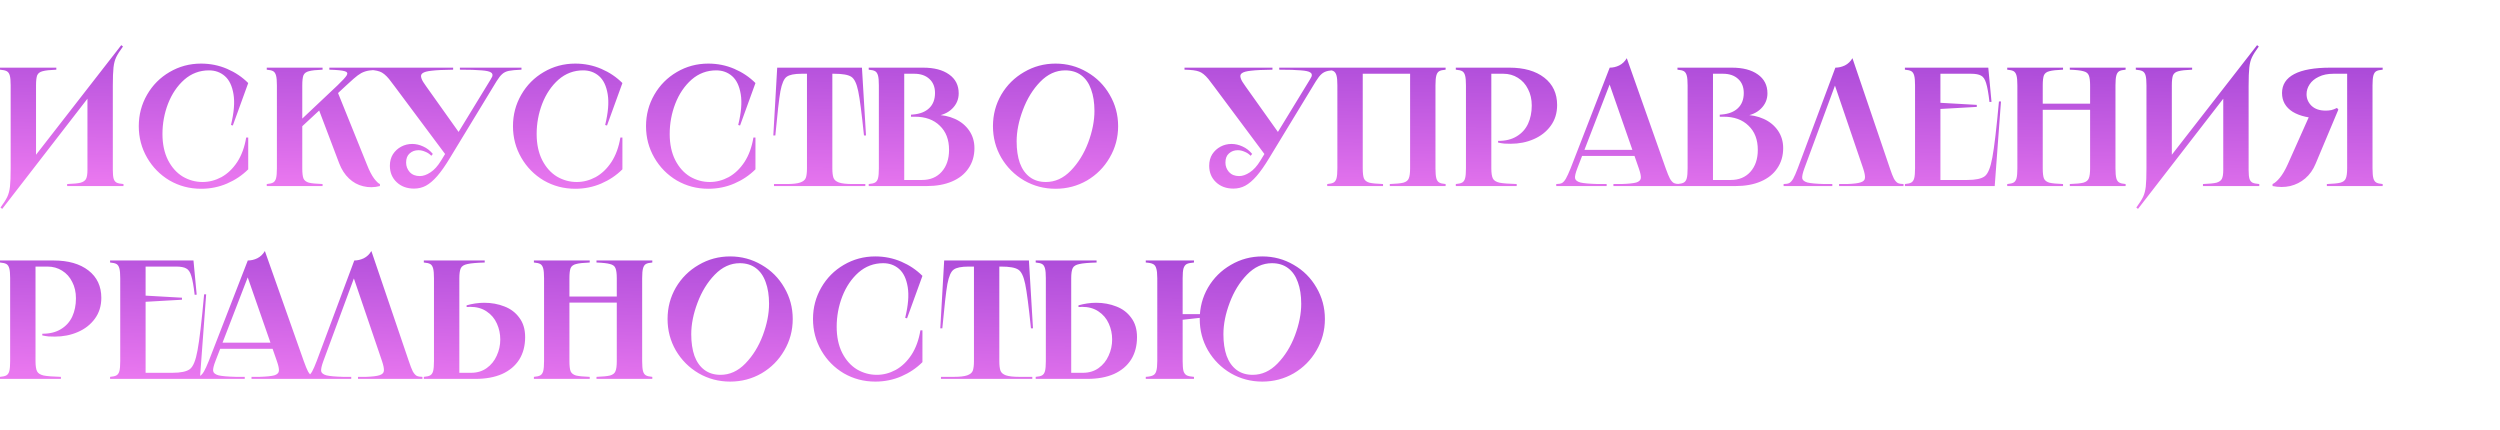
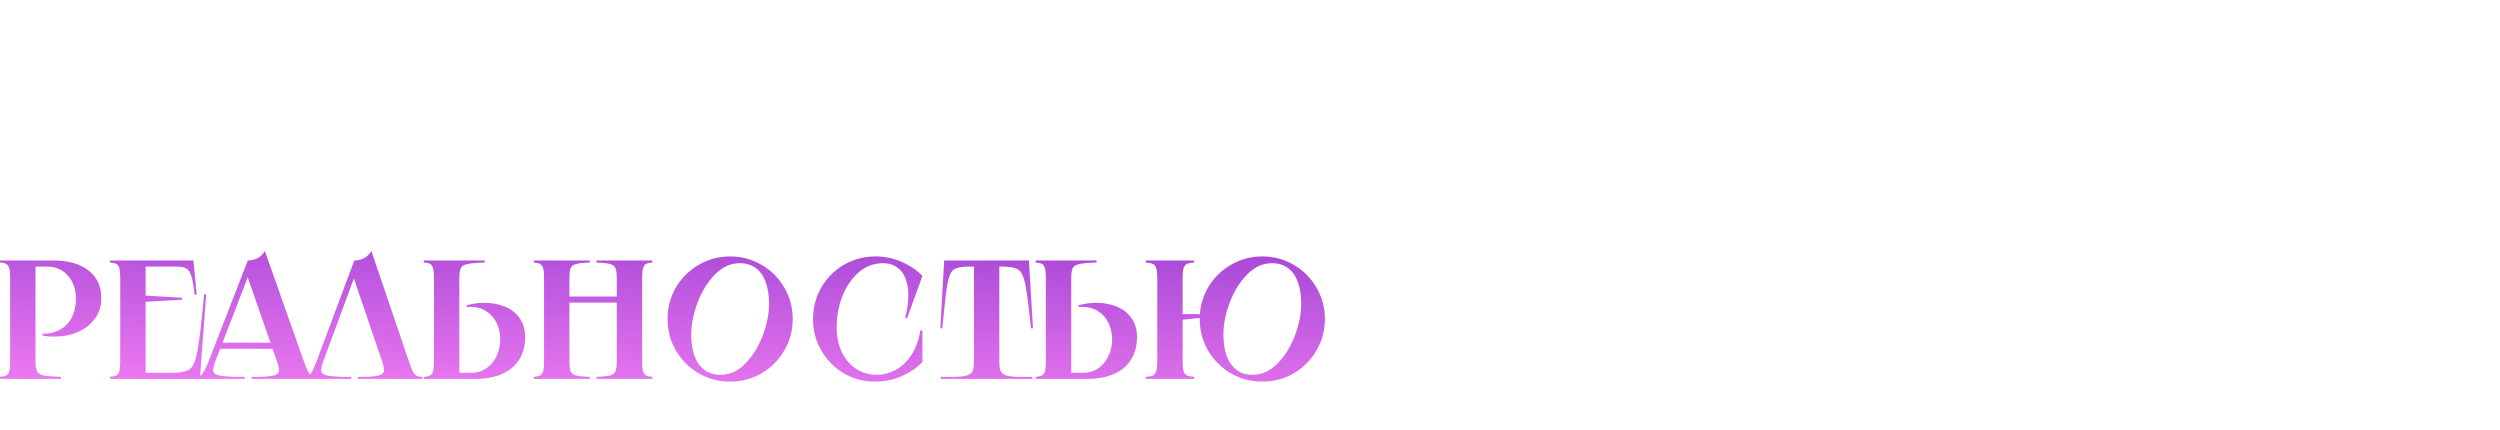
<svg xmlns="http://www.w3.org/2000/svg" width="739" height="127" viewBox="0 0 739 127" fill="none">
-   <path d="M16.65 20V20.6C14.783 20.667 13.433 20.817 12.6 21.05C11.8 21.25 11.267 21.65 11 22.25C10.767 22.85 10.65 23.85 10.65 25.25V48.2L8.35 48.7L35.85 13.35L36.35 13.75C35.417 15.017 34.75 16.067 34.35 16.9C33.95 17.733 33.683 18.75 33.55 19.95C33.417 21.15 33.35 22.967 33.35 25.4V50.25C33.35 51.417 33.433 52.283 33.6 52.85C33.767 53.383 34.067 53.767 34.5 54C34.933 54.2 35.6 54.333 36.5 54.4V55H19.85V54.4C21.717 54.333 23.05 54.2 23.85 54C24.65 53.767 25.183 53.383 25.45 52.85C25.717 52.317 25.85 51.45 25.85 50.25V26.9L28 26.4L0.65 61.75L0.15 61.35C1.083 60.083 1.75 59.033 2.15 58.2C2.55 57.367 2.817 56.35 2.95 55.15C3.083 53.95 3.15 52.133 3.15 49.7V25.25C3.15 23.917 3.067 22.95 2.9 22.35C2.733 21.717 2.433 21.283 2 21.05C1.567 20.817 0.9 20.667 0 20.6V20H16.65ZM68.823 37.1L68.273 36.95C69.173 33.283 69.423 30.25 69.023 27.85C68.623 25.417 67.773 23.633 66.473 22.5C65.173 21.367 63.607 20.8 61.773 20.8C59.007 20.8 56.573 21.717 54.473 23.55C52.407 25.383 50.807 27.75 49.673 30.65C48.573 33.517 48.023 36.5 48.023 39.6C48.023 42.6 48.573 45.183 49.673 47.35C50.773 49.483 52.223 51.1 54.023 52.2C55.857 53.267 57.807 53.8 59.873 53.8C61.807 53.8 63.673 53.317 65.473 52.35C67.273 51.35 68.823 49.867 70.123 47.9C71.423 45.9 72.307 43.483 72.773 40.65H73.373V50.05C71.607 51.817 69.523 53.217 67.123 54.25C64.723 55.283 62.157 55.8 59.423 55.8C56.057 55.8 52.957 54.983 50.123 53.35C47.323 51.683 45.107 49.433 43.473 46.6C41.84 43.767 41.023 40.667 41.023 37.3C41.023 33.933 41.84 30.833 43.473 28C45.107 25.167 47.323 22.933 50.123 21.3C52.957 19.633 56.057 18.8 59.423 18.8C62.157 18.8 64.723 19.317 67.123 20.35C69.523 21.383 71.607 22.783 73.373 24.55L68.823 37.1ZM95.352 20V20.6C93.485 20.667 92.135 20.817 91.302 21.05C90.502 21.25 89.968 21.65 89.702 22.25C89.468 22.85 89.352 23.85 89.352 25.25V36H88.352L99.752 25.25C101.252 23.817 102.168 22.817 102.502 22.25C102.835 21.65 102.635 21.25 101.902 21.05C101.168 20.817 99.652 20.667 97.352 20.6V20H112.802V20.6C111.202 20.633 109.968 20.717 109.102 20.85C108.268 20.983 107.502 21.233 106.802 21.6C106.135 21.967 105.368 22.533 104.502 23.3L102.352 25.25L98.852 28.5L99.802 27.2L108.502 48.75C109.168 50.45 109.868 51.8 110.602 52.8C111.368 53.767 111.935 54.3 112.302 54.4V55C110.602 55.433 108.952 55.45 107.352 55.05C105.785 54.683 104.385 53.917 103.152 52.75C101.918 51.583 100.952 50.083 100.252 48.25L94.152 32.15L94.802 32.25L88.552 38.05L89.352 36.7V49.75C89.352 51.15 89.468 52.15 89.702 52.75C89.968 53.35 90.502 53.767 91.302 54C92.135 54.2 93.485 54.333 95.352 54.4V55H78.852V54.4C79.718 54.333 80.352 54.183 80.752 53.95C81.152 53.717 81.435 53.3 81.602 52.7C81.768 52.067 81.852 51.083 81.852 49.75V25.25C81.852 23.917 81.768 22.95 81.602 22.35C81.435 21.717 81.152 21.283 80.752 21.05C80.352 20.817 79.718 20.667 78.852 20.6V20H95.352ZM133.947 20V20.6C131.114 20.633 129.014 20.733 127.647 20.9C126.28 21.033 125.364 21.283 124.897 21.65C124.43 21.983 124.33 22.5 124.597 23.2C124.764 23.733 125.23 24.517 125.997 25.55L136.097 39.75L132.147 46.3L116.747 25.65C116.18 24.883 115.597 24.117 114.997 23.35C114.03 22.183 113.114 21.45 112.247 21.15C111.38 20.817 109.947 20.633 107.947 20.6V20H133.947ZM127.497 46.05C126.997 45.517 126.397 45.117 125.697 44.85C125.03 44.55 124.364 44.4 123.697 44.4C122.664 44.4 121.797 44.717 121.097 45.35C120.397 45.95 120.047 46.85 120.047 48.05C120.047 49.117 120.397 50.05 121.097 50.85C121.83 51.65 122.83 52.05 124.097 52.05C125.097 52.05 126.147 51.683 127.247 50.95C128.38 50.217 129.43 49.05 130.397 47.45L144.997 23.55C145.297 23.017 145.464 22.717 145.497 22.65C145.697 22.083 145.564 21.667 145.097 21.4C144.664 21.1 143.747 20.9 142.347 20.8C140.947 20.667 138.814 20.6 135.947 20.6V20H154.147V20.6C152.48 20.667 151.23 20.783 150.397 20.95C149.597 21.117 148.947 21.433 148.447 21.9C147.947 22.333 147.397 23.033 146.797 24L146.397 24.65L132.997 46.7C131.63 48.967 130.38 50.75 129.247 52.05C128.114 53.35 126.997 54.3 125.897 54.9C124.83 55.467 123.664 55.75 122.397 55.75C120.297 55.75 118.58 55.117 117.247 53.85C115.914 52.583 115.247 50.967 115.247 49C115.247 47.7 115.547 46.567 116.147 45.6C116.78 44.633 117.597 43.883 118.597 43.35C119.597 42.817 120.68 42.55 121.847 42.55C122.947 42.55 124.03 42.8 125.097 43.3C126.164 43.767 127.114 44.5 127.947 45.5L127.497 46.05ZM179.435 37.1L178.885 36.95C179.785 33.283 180.035 30.25 179.635 27.85C179.235 25.417 178.385 23.633 177.085 22.5C175.785 21.367 174.218 20.8 172.385 20.8C169.618 20.8 167.185 21.717 165.085 23.55C163.018 25.383 161.418 27.75 160.285 30.65C159.185 33.517 158.635 36.5 158.635 39.6C158.635 42.6 159.185 45.183 160.285 47.35C161.385 49.483 162.835 51.1 164.635 52.2C166.468 53.267 168.418 53.8 170.485 53.8C172.418 53.8 174.285 53.317 176.085 52.35C177.885 51.35 179.435 49.867 180.735 47.9C182.035 45.9 182.918 43.483 183.385 40.65H183.985V50.05C182.218 51.817 180.135 53.217 177.735 54.25C175.335 55.283 172.768 55.8 170.035 55.8C166.668 55.8 163.568 54.983 160.735 53.35C157.935 51.683 155.718 49.433 154.085 46.6C152.451 43.767 151.635 40.667 151.635 37.3C151.635 33.933 152.451 30.833 154.085 28C155.718 25.167 157.935 22.933 160.735 21.3C163.568 19.633 166.668 18.8 170.035 18.8C172.768 18.8 175.335 19.317 177.735 20.35C180.135 21.383 182.218 22.783 183.985 24.55L179.435 37.1ZM218.763 37.1L218.213 36.95C219.113 33.283 219.363 30.25 218.963 27.85C218.563 25.417 217.713 23.633 216.413 22.5C215.113 21.367 213.546 20.8 211.713 20.8C208.946 20.8 206.513 21.717 204.413 23.55C202.346 25.383 200.746 27.75 199.613 30.65C198.513 33.517 197.963 36.5 197.963 39.6C197.963 42.6 198.513 45.183 199.613 47.35C200.713 49.483 202.163 51.1 203.963 52.2C205.796 53.267 207.746 53.8 209.813 53.8C211.746 53.8 213.613 53.317 215.413 52.35C217.213 51.35 218.763 49.867 220.063 47.9C221.363 45.9 222.246 43.483 222.713 40.65H223.313V50.05C221.546 51.817 219.463 53.217 217.063 54.25C214.663 55.283 212.096 55.8 209.363 55.8C205.996 55.8 202.896 54.983 200.063 53.35C197.263 51.683 195.046 49.433 193.413 46.6C191.78 43.767 190.963 40.667 190.963 37.3C190.963 33.933 191.78 30.833 193.413 28C195.046 25.167 197.263 22.933 200.063 21.3C202.896 19.633 205.996 18.8 209.363 18.8C212.096 18.8 214.663 19.317 217.063 20.35C219.463 21.383 221.546 22.783 223.313 24.55L218.763 37.1ZM254.791 20L255.991 40.05H255.391C254.724 33.55 254.158 29.183 253.691 26.95C253.224 24.683 252.541 23.267 251.641 22.7C250.741 22.1 249.041 21.8 246.541 21.8H245.241L246.041 21V49.75C246.041 51.017 246.158 51.967 246.391 52.6C246.624 53.2 247.158 53.65 247.991 53.95C248.858 54.25 250.208 54.4 252.041 54.4H255.791V55H228.791V54.4H232.541C234.374 54.4 235.708 54.25 236.541 53.95C237.408 53.65 237.958 53.2 238.191 52.6C238.424 51.967 238.541 51.017 238.541 49.75V21L239.341 21.8H236.991C234.824 21.8 233.341 22.1 232.541 22.7C231.741 23.267 231.124 24.683 230.691 26.95C230.291 29.217 229.791 33.583 229.191 40.05H228.591L229.741 20H254.791ZM267.291 54L266.491 53.2H272.541C274.974 53.2 276.908 52.4 278.341 50.8C279.808 49.167 280.541 47 280.541 44.3C280.541 41.267 279.624 38.883 277.791 37.15C275.991 35.383 273.541 34.5 270.441 34.5H269.291V33.9L269.891 33.85C271.924 33.683 273.508 33.067 274.641 32C275.808 30.9 276.391 29.4 276.391 27.5C276.391 25.733 275.841 24.35 274.741 23.35C273.641 22.317 272.141 21.8 270.241 21.8H266.491L267.291 21V54ZM272.891 20C276.124 20 278.674 20.667 280.541 22C282.441 23.333 283.391 25.2 283.391 27.6C283.391 29.367 282.741 30.883 281.441 32.15C280.174 33.383 278.474 34.117 276.341 34.35L276.391 33.95C278.558 33.95 280.524 34.35 282.291 35.15C284.058 35.95 285.458 37.1 286.491 38.6C287.524 40.1 288.041 41.833 288.041 43.8C288.041 46.067 287.458 48.05 286.291 49.75C285.158 51.45 283.524 52.75 281.391 53.65C279.291 54.55 276.808 55 273.941 55H256.791V54.4C257.658 54.333 258.291 54.183 258.691 53.95C259.091 53.717 259.374 53.3 259.541 52.7C259.708 52.067 259.791 51.083 259.791 49.75V25.25C259.791 23.917 259.708 22.95 259.541 22.35C259.374 21.717 259.091 21.283 258.691 21.05C258.291 20.817 257.658 20.667 256.791 20.6V20H272.891ZM312.018 55.8C308.651 55.8 305.551 54.983 302.718 53.35C299.884 51.683 297.634 49.433 295.968 46.6C294.334 43.767 293.518 40.667 293.518 37.3C293.518 33.933 294.334 30.833 295.968 28C297.634 25.167 299.884 22.933 302.718 21.3C305.551 19.633 308.651 18.8 312.018 18.8C315.384 18.8 318.484 19.633 321.318 21.3C324.151 22.933 326.384 25.167 328.018 28C329.684 30.833 330.518 33.933 330.518 37.3C330.518 40.667 329.684 43.767 328.018 46.6C326.384 49.433 324.151 51.683 321.318 53.35C318.484 54.983 315.384 55.8 312.018 55.8ZM309.168 53.8C311.901 53.8 314.351 52.683 316.518 50.45C318.718 48.183 320.434 45.417 321.668 42.15C322.901 38.85 323.518 35.733 323.518 32.8C323.518 30.333 323.184 28.2 322.518 26.4C321.884 24.6 320.918 23.217 319.618 22.25C318.318 21.283 316.734 20.8 314.868 20.8C312.134 20.8 309.668 21.933 307.468 24.2C305.301 26.433 303.601 29.2 302.368 32.5C301.134 35.767 300.518 38.867 300.518 41.8C300.518 44.267 300.834 46.4 301.468 48.2C302.134 50 303.118 51.383 304.418 52.35C305.718 53.317 307.301 53.8 309.168 53.8ZM376.138 20V20.6C373.305 20.633 371.205 20.733 369.838 20.9C368.472 21.033 367.555 21.283 367.088 21.65C366.622 21.983 366.522 22.5 366.788 23.2C366.955 23.733 367.422 24.517 368.188 25.55L378.288 39.75L374.338 46.3L358.938 25.65C358.372 24.883 357.788 24.117 357.188 23.35C356.222 22.183 355.305 21.45 354.438 21.15C353.572 20.817 352.138 20.633 350.138 20.6V20H376.138ZM369.688 46.05C369.188 45.517 368.588 45.117 367.888 44.85C367.222 44.55 366.555 44.4 365.888 44.4C364.855 44.4 363.988 44.717 363.288 45.35C362.588 45.95 362.238 46.85 362.238 48.05C362.238 49.117 362.588 50.05 363.288 50.85C364.022 51.65 365.022 52.05 366.288 52.05C367.288 52.05 368.338 51.683 369.438 50.95C370.572 50.217 371.622 49.05 372.588 47.45L387.188 23.55C387.488 23.017 387.655 22.717 387.688 22.65C387.888 22.083 387.755 21.667 387.288 21.4C386.855 21.1 385.938 20.9 384.538 20.8C383.138 20.667 381.005 20.6 378.138 20.6V20H396.338V20.6C394.672 20.667 393.422 20.783 392.588 20.95C391.788 21.117 391.138 21.433 390.638 21.9C390.138 22.333 389.588 23.033 388.988 24L388.588 24.65L375.188 46.7C373.822 48.967 372.572 50.75 371.438 52.05C370.305 53.35 369.188 54.3 368.088 54.9C367.022 55.467 365.855 55.75 364.588 55.75C362.488 55.75 360.772 55.117 359.438 53.85C358.105 52.583 357.438 50.967 357.438 49C357.438 47.7 357.738 46.567 358.338 45.6C358.972 44.633 359.788 43.883 360.788 43.35C361.788 42.817 362.872 42.55 364.038 42.55C365.138 42.55 366.222 42.8 367.288 43.3C368.355 43.767 369.305 44.5 370.138 45.5L369.688 46.05ZM427.326 20V20.6C426.46 20.667 425.826 20.817 425.426 21.05C425.026 21.283 424.743 21.717 424.576 22.35C424.41 22.95 424.326 23.917 424.326 25.25V49.75C424.326 51.083 424.41 52.067 424.576 52.7C424.743 53.3 425.026 53.717 425.426 53.95C425.826 54.183 426.46 54.333 427.326 54.4V55H410.826V54.4C412.693 54.333 414.026 54.2 414.826 54C415.66 53.767 416.193 53.35 416.426 52.75C416.693 52.15 416.826 51.15 416.826 49.75V21L417.626 21.8H402.026L402.826 21V49.75C402.826 51.15 402.943 52.15 403.176 52.75C403.443 53.35 403.976 53.767 404.776 54C405.61 54.2 406.96 54.333 408.826 54.4V55H392.326V54.4C393.193 54.333 393.826 54.183 394.226 53.95C394.626 53.717 394.91 53.3 395.076 52.7C395.243 52.067 395.326 51.083 395.326 49.75V25.25C395.326 23.917 395.243 22.95 395.076 22.35C394.91 21.717 394.626 21.283 394.226 21.05C393.826 20.817 393.193 20.667 392.326 20.6V20H427.326ZM446.186 20C450.519 20 453.953 20.983 456.486 22.95C459.019 24.917 460.286 27.617 460.286 31.05C460.286 33.417 459.653 35.467 458.386 37.2C457.119 38.933 455.436 40.25 453.336 41.15C451.269 42.05 449.003 42.5 446.536 42.5C445.936 42.5 445.319 42.483 444.686 42.45C444.053 42.383 443.436 42.283 442.836 42.15V41.65C442.869 41.65 442.886 41.65 442.886 41.65C442.886 41.65 442.903 41.65 442.936 41.65C445.069 41.65 446.869 41.2 448.336 40.3C449.836 39.4 450.953 38.167 451.686 36.6C452.419 35 452.786 33.2 452.786 31.2C452.786 29.367 452.419 27.75 451.686 26.35C450.986 24.917 449.986 23.8 448.686 23C447.419 22.2 445.986 21.8 444.386 21.8H440.036L440.836 21V49.75C440.836 51.15 440.986 52.15 441.286 52.75C441.586 53.35 442.236 53.767 443.236 54C444.236 54.2 445.936 54.333 448.336 54.4V55H430.336V54.4C431.203 54.333 431.836 54.183 432.236 53.95C432.636 53.717 432.919 53.3 433.086 52.7C433.253 52.067 433.336 51.083 433.336 49.75V25.25C433.336 23.917 433.253 22.95 433.086 22.35C432.919 21.717 432.636 21.283 432.236 21.05C431.836 20.817 431.203 20.667 430.336 20.6V20H446.186ZM485.177 44.3V46.1H467.177V44.3H485.177ZM475.827 20C476.794 20 477.727 19.783 478.627 19.35C479.56 18.883 480.31 18.167 480.877 17.2L492.377 49.75C492.877 51.15 493.294 52.167 493.627 52.8C493.994 53.433 494.377 53.867 494.777 54.1C495.21 54.3 495.777 54.4 496.477 54.4V55H476.927V54.4H479.277C481.377 54.333 482.844 54.183 483.677 53.95C484.51 53.683 484.96 53.25 485.027 52.65C485.094 52.05 484.894 51.083 484.427 49.75L475.427 23.9H476.227L466.277 49.7C465.744 51.067 465.51 52.05 465.577 52.65C465.677 53.25 466.21 53.683 467.177 53.95C468.144 54.183 469.86 54.333 472.327 54.4H474.927V55H460.027V54.4C460.76 54.4 461.327 54.3 461.727 54.1C462.127 53.867 462.51 53.433 462.877 52.8C463.244 52.167 463.71 51.15 464.277 49.75L475.827 20ZM506.357 54L505.557 53.2H511.607C514.041 53.2 515.974 52.4 517.407 50.8C518.874 49.167 519.607 47 519.607 44.3C519.607 41.267 518.691 38.883 516.857 37.15C515.057 35.383 512.607 34.5 509.507 34.5H508.357V33.9L508.957 33.85C510.991 33.683 512.574 33.067 513.707 32C514.874 30.9 515.457 29.4 515.457 27.5C515.457 25.733 514.907 24.35 513.807 23.35C512.707 22.317 511.207 21.8 509.307 21.8H505.557L506.357 21V54ZM511.957 20C515.191 20 517.741 20.667 519.607 22C521.507 23.333 522.457 25.2 522.457 27.6C522.457 29.367 521.807 30.883 520.507 32.15C519.241 33.383 517.541 34.117 515.407 34.35L515.457 33.95C517.624 33.95 519.591 34.35 521.357 35.15C523.124 35.95 524.524 37.1 525.557 38.6C526.591 40.1 527.107 41.833 527.107 43.8C527.107 46.067 526.524 48.05 525.357 49.75C524.224 51.45 522.591 52.75 520.457 53.65C518.357 54.55 515.874 55 513.007 55H495.857V54.4C496.724 54.333 497.357 54.183 497.757 53.95C498.157 53.717 498.441 53.3 498.607 52.7C498.774 52.067 498.857 51.083 498.857 49.75V25.25C498.857 23.917 498.774 22.95 498.607 22.35C498.441 21.717 498.157 21.283 497.757 21.05C497.357 20.817 496.724 20.667 495.857 20.6V20H511.957ZM543.634 55V54.4H545.984C547.917 54.333 549.267 54.167 550.034 53.9C550.834 53.633 551.251 53.2 551.284 52.6C551.351 52 551.167 51.05 550.734 49.75L541.934 23.9H542.934L533.384 49.75C532.884 51.117 532.667 52.1 532.734 52.7C532.834 53.267 533.351 53.683 534.284 53.95C535.217 54.183 536.884 54.333 539.284 54.4H541.634V55H527.234V54.4C527.967 54.4 528.534 54.3 528.934 54.1C529.334 53.867 529.717 53.433 530.084 52.8C530.451 52.133 530.901 51.1 531.434 49.7L542.534 20C543.467 20 544.401 19.783 545.334 19.35C546.267 18.883 547.017 18.167 547.584 17.2L558.634 49.7C559.101 51.1 559.501 52.133 559.834 52.8C560.201 53.433 560.584 53.867 560.984 54.1C561.417 54.3 561.984 54.4 562.684 54.4V55H543.634ZM587.738 20L588.688 30.1L588.088 30.15C587.788 27.55 587.455 25.683 587.088 24.55C586.755 23.417 586.255 22.683 585.588 22.35C584.955 21.983 583.955 21.8 582.588 21.8H572.788L573.588 21V31L572.888 30.35L584.338 31V31.6L572.888 32.25L573.588 31.6V54L572.788 53.2H581.488C583.988 53.2 585.721 52.833 586.688 52.1C587.655 51.367 588.405 49.517 588.938 46.55C589.505 43.55 590.155 38.033 590.888 30H591.488L589.638 55H563.088V54.4C563.955 54.333 564.588 54.183 564.988 53.95C565.388 53.717 565.671 53.3 565.838 52.7C566.005 52.067 566.088 51.083 566.088 49.75V25.25C566.088 23.917 566.005 22.95 565.838 22.35C565.671 21.717 565.388 21.283 564.988 21.05C564.588 20.817 563.955 20.667 563.088 20.6V20H587.738ZM628.334 20V20.6C627.467 20.667 626.834 20.817 626.434 21.05C626.034 21.283 625.751 21.717 625.584 22.35C625.417 22.95 625.334 23.917 625.334 25.25V49.75C625.334 51.083 625.417 52.067 625.584 52.7C625.751 53.3 626.034 53.717 626.434 53.95C626.834 54.183 627.467 54.333 628.334 54.4V55H611.834V54.4C613.701 54.333 615.034 54.2 615.834 54C616.667 53.767 617.201 53.35 617.434 52.75C617.701 52.15 617.834 51.15 617.834 49.75V25.25C617.834 23.85 617.701 22.85 617.434 22.25C617.201 21.65 616.667 21.25 615.834 21.05C615.034 20.817 613.701 20.667 611.834 20.6V20H628.334ZM619.584 30.65V32.45H602.084V30.65H619.584ZM609.834 20V20.6C607.967 20.667 606.617 20.817 605.784 21.05C604.984 21.25 604.451 21.65 604.184 22.25C603.951 22.85 603.834 23.85 603.834 25.25V49.75C603.834 51.15 603.951 52.15 604.184 52.75C604.451 53.35 604.984 53.767 605.784 54C606.617 54.2 607.967 54.333 609.834 54.4V55H593.334V54.4C594.201 54.333 594.834 54.183 595.234 53.95C595.634 53.717 595.917 53.3 596.084 52.7C596.251 52.067 596.334 51.083 596.334 49.75V25.25C596.334 23.917 596.251 22.95 596.084 22.35C595.917 21.717 595.634 21.283 595.234 21.05C594.834 20.817 594.201 20.667 593.334 20.6V20H609.834ZM647.994 20V20.6C646.127 20.667 644.777 20.817 643.944 21.05C643.144 21.25 642.61 21.65 642.344 22.25C642.11 22.85 641.994 23.85 641.994 25.25V48.2L639.694 48.7L667.194 13.35L667.694 13.75C666.76 15.017 666.094 16.067 665.694 16.9C665.294 17.733 665.027 18.75 664.894 19.95C664.76 21.15 664.694 22.967 664.694 25.4V50.25C664.694 51.417 664.777 52.283 664.944 52.85C665.11 53.383 665.41 53.767 665.844 54C666.277 54.2 666.944 54.333 667.844 54.4V55H651.194V54.4C653.06 54.333 654.394 54.2 655.194 54C655.994 53.767 656.527 53.383 656.794 52.85C657.06 52.317 657.194 51.45 657.194 50.25V26.9L659.344 26.4L631.994 61.75L631.494 61.35C632.427 60.083 633.094 59.033 633.494 58.2C633.894 57.367 634.16 56.35 634.294 55.15C634.427 53.95 634.494 52.133 634.494 49.7V25.25C634.494 23.917 634.41 22.95 634.244 22.35C634.077 21.717 633.777 21.283 633.344 21.05C632.91 20.817 632.244 20.667 631.344 20.6V20H647.994ZM671.767 54.4C672.401 54.133 673.117 53.517 673.917 52.55C674.717 51.583 675.501 50.25 676.267 48.55L682.917 33.65L690.217 33.7C690.117 33.7 689.884 33.817 689.517 34.05C688.917 34.383 688.417 34.633 688.017 34.8C687.651 34.933 687.151 35 686.517 35C682.784 35 679.851 34.35 677.717 33.05C675.617 31.717 674.567 29.867 674.567 27.5C674.567 25.033 675.767 23.167 678.167 21.9C680.567 20.633 684.134 20 688.867 20H704.317V20.6C703.451 20.667 702.817 20.817 702.417 21.05C702.017 21.283 701.734 21.717 701.567 22.35C701.401 22.95 701.317 23.917 701.317 25.25V49.75C701.317 51.083 701.401 52.067 701.567 52.7C701.734 53.3 702.017 53.717 702.417 53.95C702.817 54.183 703.451 54.333 704.317 54.4V55H687.817V54.4C689.684 54.333 691.017 54.2 691.817 54C692.651 53.767 693.184 53.35 693.417 52.75C693.684 52.15 693.817 51.15 693.817 49.75V21L694.617 21.8H689.817C688.084 21.8 686.617 22.1 685.417 22.7C684.217 23.267 683.317 24.017 682.717 24.95C682.117 25.85 681.817 26.817 681.817 27.85C681.817 29.183 682.317 30.333 683.317 31.3C684.317 32.233 685.701 32.7 687.467 32.7C688.034 32.7 688.584 32.65 689.117 32.55C689.651 32.417 690.217 32.2 690.817 31.9L691.217 32.4L684.517 48.35C683.784 50.15 682.751 51.617 681.417 52.75C680.117 53.85 678.634 54.6 676.967 55C675.334 55.367 673.601 55.367 671.767 55V54.4Z" fill="url(#paint0_linear_83_158)" />
  <path d="M15.85 77C20.183 77 23.617 77.983 26.15 79.95C28.683 81.917 29.95 84.617 29.95 88.05C29.95 90.417 29.317 92.467 28.05 94.2C26.783 95.933 25.1 97.25 23 98.15C20.933 99.05 18.667 99.5 16.2 99.5C15.6 99.5 14.983 99.483 14.35 99.45C13.717 99.383 13.1 99.283 12.5 99.15V98.65C12.533 98.65 12.55 98.65 12.55 98.65C12.55 98.65 12.567 98.65 12.6 98.65C14.733 98.65 16.533 98.2 18 97.3C19.5 96.4 20.617 95.167 21.35 93.6C22.083 92 22.45 90.2 22.45 88.2C22.45 86.367 22.083 84.75 21.35 83.35C20.65 81.917 19.65 80.8 18.35 80C17.083 79.2 15.65 78.8 14.05 78.8H9.7L10.5 78V106.75C10.5 108.15 10.65 109.15 10.95 109.75C11.25 110.35 11.9 110.767 12.9 111C13.9 111.2 15.6 111.333 18 111.4V112H0V111.4C0.867 111.333 1.5 111.183 1.9 110.95C2.3 110.717 2.583 110.3 2.75 109.7C2.917 109.067 3 108.083 3 106.75V82.25C3 80.917 2.917 79.95 2.75 79.35C2.583 78.717 2.3 78.283 1.9 78.05C1.5 77.817 0.867 77.667 0 77.6V77H15.85ZM57.191 77L58.141 87.1L57.541 87.15C57.241 84.55 56.908 82.683 56.541 81.55C56.208 80.417 55.708 79.683 55.041 79.35C54.408 78.983 53.408 78.8 52.041 78.8H42.241L43.041 78V88L42.341 87.35L53.791 88V88.6L42.341 89.25L43.041 88.6V111L42.241 110.2H50.941C53.441 110.2 55.174 109.833 56.141 109.1C57.108 108.367 57.858 106.517 58.391 103.55C58.958 100.55 59.608 95.033 60.341 87H60.941L59.091 112H32.541V111.4C33.408 111.333 34.041 111.183 34.441 110.95C34.841 110.717 35.124 110.3 35.291 109.7C35.458 109.067 35.541 108.083 35.541 106.75V82.25C35.541 80.917 35.458 79.95 35.291 79.35C35.124 78.717 34.841 78.283 34.441 78.05C34.041 77.817 33.408 77.667 32.541 77.6V77H57.191ZM82.597 101.3V103.1H64.597V101.3H82.597ZM73.247 77C74.213 77 75.147 76.783 76.047 76.35C76.98 75.883 77.73 75.167 78.297 74.2L89.797 106.75C90.297 108.15 90.713 109.167 91.047 109.8C91.413 110.433 91.797 110.867 92.197 111.1C92.63 111.3 93.197 111.4 93.897 111.4V112H74.347V111.4H76.697C78.797 111.333 80.263 111.183 81.097 110.95C81.93 110.683 82.38 110.25 82.447 109.65C82.513 109.05 82.314 108.083 81.847 106.75L72.847 80.9H73.647L63.697 106.7C63.163 108.067 62.93 109.05 62.997 109.65C63.097 110.25 63.63 110.683 64.597 110.95C65.564 111.183 67.28 111.333 69.747 111.4H72.347V112H57.447V111.4C58.18 111.4 58.747 111.3 59.147 111.1C59.547 110.867 59.93 110.433 60.297 109.8C60.663 109.167 61.13 108.15 61.697 106.75L73.247 77ZM105.827 112V111.4H108.177C110.111 111.333 111.461 111.167 112.227 110.9C113.027 110.633 113.444 110.2 113.477 109.6C113.544 109 113.361 108.05 112.927 106.75L104.127 80.9H105.127L95.577 106.75C95.077 108.117 94.861 109.1 94.927 109.7C95.027 110.267 95.544 110.683 96.477 110.95C97.411 111.183 99.077 111.333 101.477 111.4H103.827V112H89.427V111.4C90.161 111.4 90.727 111.3 91.127 111.1C91.527 110.867 91.911 110.433 92.277 109.8C92.644 109.133 93.094 108.1 93.627 106.7L104.727 77C105.661 77 106.594 76.783 107.527 76.35C108.461 75.883 109.211 75.167 109.777 74.2L120.827 106.7C121.294 108.1 121.694 109.133 122.027 109.8C122.394 110.433 122.777 110.867 123.177 111.1C123.611 111.3 124.177 111.4 124.877 111.4V112H105.827ZM143.281 77V77.6C140.881 77.667 139.181 77.817 138.181 78.05C137.181 78.25 136.531 78.65 136.231 79.25C135.931 79.85 135.781 80.85 135.781 82.25V111L134.981 110.2H139.231C141.031 110.2 142.581 109.733 143.881 108.8C145.181 107.867 146.165 106.65 146.831 105.15C147.531 103.65 147.881 102.05 147.881 100.35C147.881 98.683 147.548 97.117 146.881 95.65C146.215 94.15 145.198 92.95 143.831 92.05C142.498 91.15 140.865 90.7 138.931 90.7C138.698 90.7 138.531 90.717 138.431 90.75C138.331 90.75 138.165 90.75 137.931 90.75V90.25C138.765 90.017 139.615 89.833 140.481 89.7C141.381 89.567 142.265 89.5 143.131 89.5C145.298 89.5 147.298 89.867 149.131 90.6C150.965 91.3 152.431 92.417 153.531 93.95C154.665 95.45 155.231 97.35 155.231 99.65C155.231 102.217 154.648 104.433 153.481 106.3C152.315 108.133 150.631 109.55 148.431 110.55C146.231 111.517 143.598 112 140.531 112H125.281V111.4C126.148 111.333 126.781 111.183 127.181 110.95C127.581 110.717 127.865 110.3 128.031 109.7C128.198 109.067 128.281 108.083 128.281 106.75V82.25C128.281 80.917 128.198 79.95 128.031 79.35C127.865 78.717 127.581 78.283 127.181 78.05C126.781 77.817 126.148 77.667 125.281 77.6V77H143.281ZM192.822 77V77.6C191.956 77.667 191.322 77.817 190.922 78.05C190.522 78.283 190.239 78.717 190.072 79.35C189.906 79.95 189.822 80.917 189.822 82.25V106.75C189.822 108.083 189.906 109.067 190.072 109.7C190.239 110.3 190.522 110.717 190.922 110.95C191.322 111.183 191.956 111.333 192.822 111.4V112H176.322V111.4C178.189 111.333 179.522 111.2 180.322 111C181.156 110.767 181.689 110.35 181.922 109.75C182.189 109.15 182.322 108.15 182.322 106.75V82.25C182.322 80.85 182.189 79.85 181.922 79.25C181.689 78.65 181.156 78.25 180.322 78.05C179.522 77.817 178.189 77.667 176.322 77.6V77H192.822ZM184.072 87.65V89.45H166.572V87.65H184.072ZM174.322 77V77.6C172.456 77.667 171.106 77.817 170.272 78.05C169.472 78.25 168.939 78.65 168.672 79.25C168.439 79.85 168.322 80.85 168.322 82.25V106.75C168.322 108.15 168.439 109.15 168.672 109.75C168.939 110.35 169.472 110.767 170.272 111C171.106 111.2 172.456 111.333 174.322 111.4V112H157.822V111.4C158.689 111.333 159.322 111.183 159.722 110.95C160.122 110.717 160.406 110.3 160.572 109.7C160.739 109.067 160.822 108.083 160.822 106.75V82.25C160.822 80.917 160.739 79.95 160.572 79.35C160.406 78.717 160.122 78.283 159.722 78.05C159.322 77.817 158.689 77.667 157.822 77.6V77H174.322ZM215.832 112.8C212.465 112.8 209.365 111.983 206.532 110.35C203.699 108.683 201.449 106.433 199.782 103.6C198.149 100.767 197.332 97.667 197.332 94.3C197.332 90.933 198.149 87.833 199.782 85C201.449 82.167 203.699 79.933 206.532 78.3C209.365 76.633 212.465 75.8 215.832 75.8C219.199 75.8 222.299 76.633 225.132 78.3C227.965 79.933 230.199 82.167 231.832 85C233.499 87.833 234.332 90.933 234.332 94.3C234.332 97.667 233.499 100.767 231.832 103.6C230.199 106.433 227.965 108.683 225.132 110.35C222.299 111.983 219.199 112.8 215.832 112.8ZM212.982 110.8C215.715 110.8 218.165 109.683 220.332 107.45C222.532 105.183 224.249 102.417 225.482 99.15C226.715 95.85 227.332 92.733 227.332 89.8C227.332 87.333 226.999 85.2 226.332 83.4C225.699 81.6 224.732 80.217 223.432 79.25C222.132 78.283 220.549 77.8 218.682 77.8C215.949 77.8 213.482 78.933 211.282 81.2C209.115 83.433 207.415 86.2 206.182 89.5C204.949 92.767 204.332 95.867 204.332 98.8C204.332 101.267 204.649 103.4 205.282 105.2C205.949 107 206.932 108.383 208.232 109.35C209.532 110.317 211.115 110.8 212.982 110.8ZM268.122 94.1L267.572 93.95C268.472 90.283 268.722 87.25 268.322 84.85C267.922 82.417 267.072 80.633 265.772 79.5C264.472 78.367 262.906 77.8 261.072 77.8C258.306 77.8 255.872 78.717 253.772 80.55C251.706 82.383 250.106 84.75 248.972 87.65C247.872 90.517 247.322 93.5 247.322 96.6C247.322 99.6 247.872 102.183 248.972 104.35C250.072 106.483 251.522 108.1 253.322 109.2C255.156 110.267 257.106 110.8 259.172 110.8C261.106 110.8 262.972 110.317 264.772 109.35C266.572 108.35 268.122 106.867 269.422 104.9C270.722 102.9 271.606 100.483 272.072 97.65H272.672V107.05C270.906 108.817 268.822 110.217 266.422 111.25C264.022 112.283 261.456 112.8 258.722 112.8C255.356 112.8 252.256 111.983 249.422 110.35C246.622 108.683 244.406 106.433 242.772 103.6C241.139 100.767 240.322 97.667 240.322 94.3C240.322 90.933 241.139 87.833 242.772 85C244.406 82.167 246.622 79.933 249.422 78.3C252.256 76.633 255.356 75.8 258.722 75.8C261.456 75.8 264.022 76.317 266.422 77.35C268.822 78.383 270.906 79.783 272.672 81.55L268.122 94.1ZM304.15 77L305.35 97.05H304.75C304.084 90.55 303.517 86.183 303.05 83.95C302.584 81.683 301.9 80.267 301 79.7C300.1 79.1 298.4 78.8 295.9 78.8H294.6L295.4 78V106.75C295.4 108.017 295.517 108.967 295.75 109.6C295.984 110.2 296.517 110.65 297.35 110.95C298.217 111.25 299.567 111.4 301.4 111.4H305.15V112H278.15V111.4H281.9C283.734 111.4 285.067 111.25 285.9 110.95C286.767 110.65 287.317 110.2 287.55 109.6C287.784 108.967 287.9 108.017 287.9 106.75V78L288.7 78.8H286.35C284.184 78.8 282.7 79.1 281.9 79.7C281.1 80.267 280.484 81.683 280.05 83.95C279.65 86.217 279.15 90.583 278.55 97.05H277.95L279.1 77H304.15ZM324.15 77V77.6C321.75 77.667 320.05 77.817 319.05 78.05C318.05 78.25 317.4 78.65 317.1 79.25C316.8 79.85 316.65 80.85 316.65 82.25V111L315.85 110.2H320.1C321.9 110.2 323.45 109.733 324.75 108.8C326.05 107.867 327.034 106.65 327.7 105.15C328.4 103.65 328.75 102.05 328.75 100.35C328.75 98.683 328.417 97.117 327.75 95.65C327.084 94.15 326.067 92.95 324.7 92.05C323.367 91.15 321.734 90.7 319.8 90.7C319.567 90.7 319.4 90.717 319.3 90.75C319.2 90.75 319.034 90.75 318.8 90.75V90.25C319.634 90.017 320.484 89.833 321.35 89.7C322.25 89.567 323.134 89.5 324 89.5C326.167 89.5 328.167 89.867 330 90.6C331.834 91.3 333.3 92.417 334.4 93.95C335.534 95.45 336.1 97.35 336.1 99.65C336.1 102.217 335.517 104.433 334.35 106.3C333.184 108.133 331.5 109.55 329.3 110.55C327.1 111.517 324.467 112 321.4 112H306.15V111.4C307.017 111.333 307.65 111.183 308.05 110.95C308.45 110.717 308.734 110.3 308.9 109.7C309.067 109.067 309.15 108.083 309.15 106.75V82.25C309.15 80.917 309.067 79.95 308.9 79.35C308.734 78.717 308.45 78.283 308.05 78.05C307.65 77.817 307.017 77.667 306.15 77.6V77H324.15ZM373.141 112.8C369.775 112.8 366.675 111.983 363.841 110.35C361.008 108.683 358.758 106.433 357.091 103.6C355.458 100.767 354.641 97.667 354.641 94.3C354.641 90.933 355.458 87.833 357.091 85C358.758 82.167 361.008 79.933 363.841 78.3C366.675 76.633 369.775 75.8 373.141 75.8C376.508 75.8 379.608 76.633 382.441 78.3C385.275 79.933 387.508 82.167 389.141 85C390.808 87.833 391.641 90.933 391.641 94.3C391.641 97.667 390.808 100.767 389.141 103.6C387.508 106.433 385.275 108.683 382.441 110.35C379.608 111.983 376.508 112.8 373.141 112.8ZM370.291 110.8C373.025 110.8 375.475 109.683 377.641 107.45C379.841 105.183 381.558 102.417 382.791 99.15C384.025 95.85 384.641 92.733 384.641 89.8C384.641 87.333 384.308 85.2 383.641 83.4C383.008 81.6 382.041 80.217 380.741 79.25C379.441 78.283 377.858 77.8 375.991 77.8C373.258 77.8 370.791 78.933 368.591 81.2C366.425 83.433 364.725 86.2 363.491 89.5C362.258 92.767 361.641 95.867 361.641 98.8C361.641 101.267 361.958 103.4 362.591 105.2C363.258 107 364.241 108.383 365.541 109.35C366.841 110.317 368.425 110.8 370.291 110.8ZM352.941 77V77.6C351.975 77.667 351.258 77.817 350.791 78.05C350.358 78.283 350.041 78.717 349.841 79.35C349.675 79.95 349.591 80.917 349.591 82.25V106.75C349.591 108.083 349.675 109.067 349.841 109.7C350.041 110.3 350.358 110.717 350.791 110.95C351.258 111.183 351.975 111.333 352.941 111.4V112H338.691V111.4C339.691 111.333 340.408 111.183 340.841 110.95C341.308 110.717 341.625 110.3 341.791 109.7C341.991 109.067 342.091 108.083 342.091 106.75V82.25C342.091 80.917 341.991 79.95 341.791 79.35C341.625 78.717 341.308 78.283 340.841 78.05C340.408 77.817 339.691 77.667 338.691 77.6V77H352.941ZM355.191 92.85V93.9L346.191 94.9V92.85H355.191Z" fill="url(#paint1_linear_83_158)" />
  <defs>
    <linearGradient id="paint0_linear_83_158" x1="426.314" y1="60.357" x2="427.299" y2="4.531" gradientUnits="userSpaceOnUse">
      <stop stop-color="#E977EF" />
      <stop offset="1" stop-color="#9C40D3" />
    </linearGradient>
    <linearGradient id="paint1_linear_83_158" x1="228.444" y1="117.357" x2="230.28" y2="61.574" gradientUnits="userSpaceOnUse">
      <stop stop-color="#E977EF" />
      <stop offset="1" stop-color="#9C40D3" />
    </linearGradient>
  </defs>
</svg>